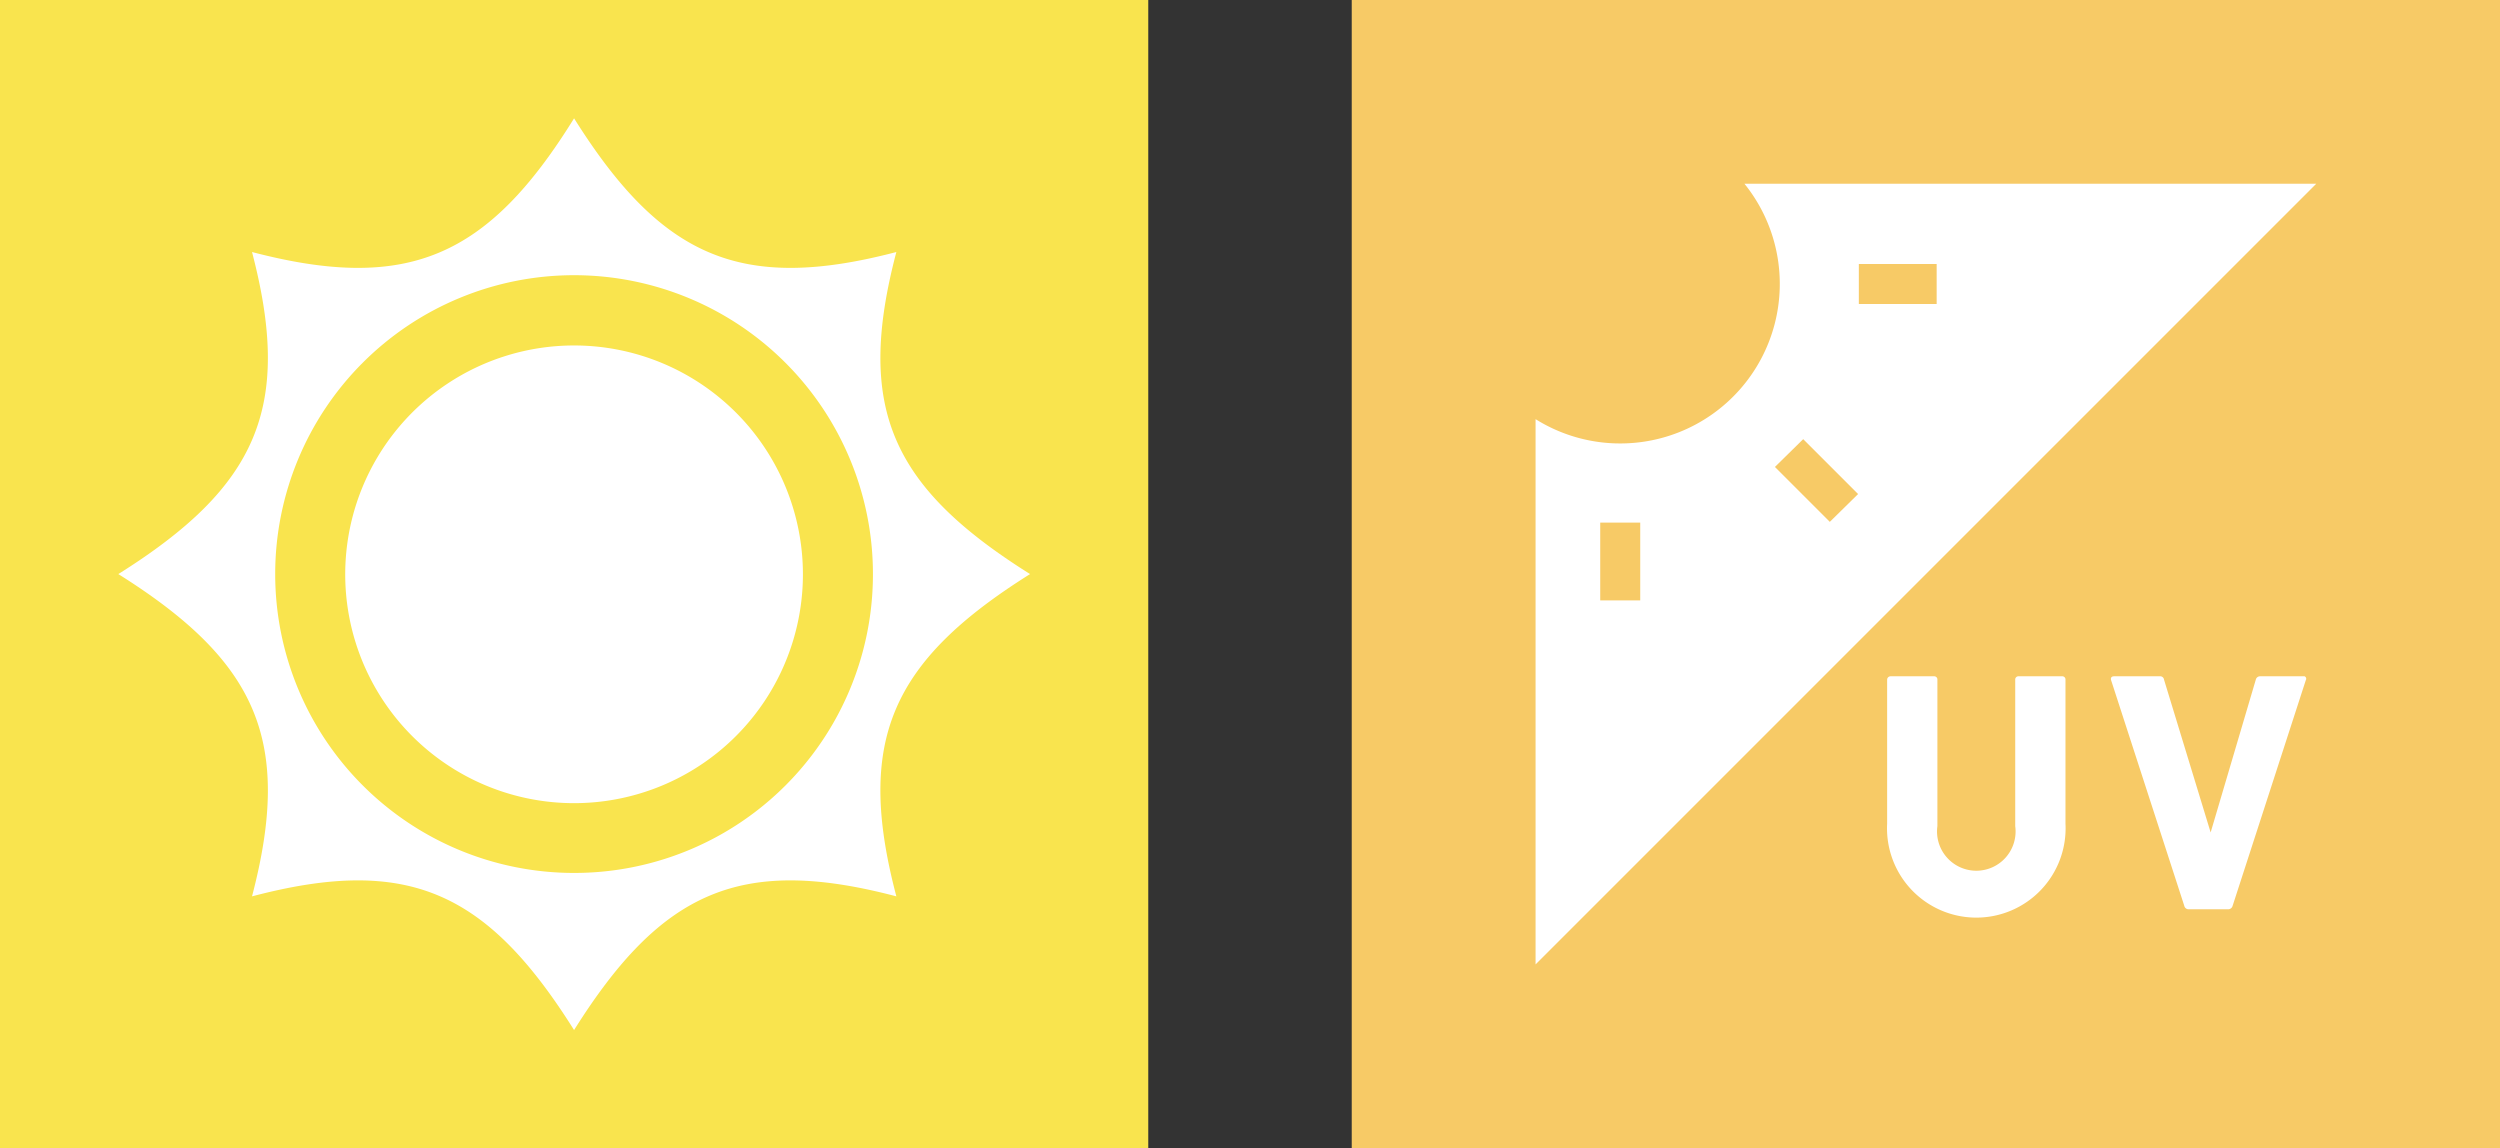
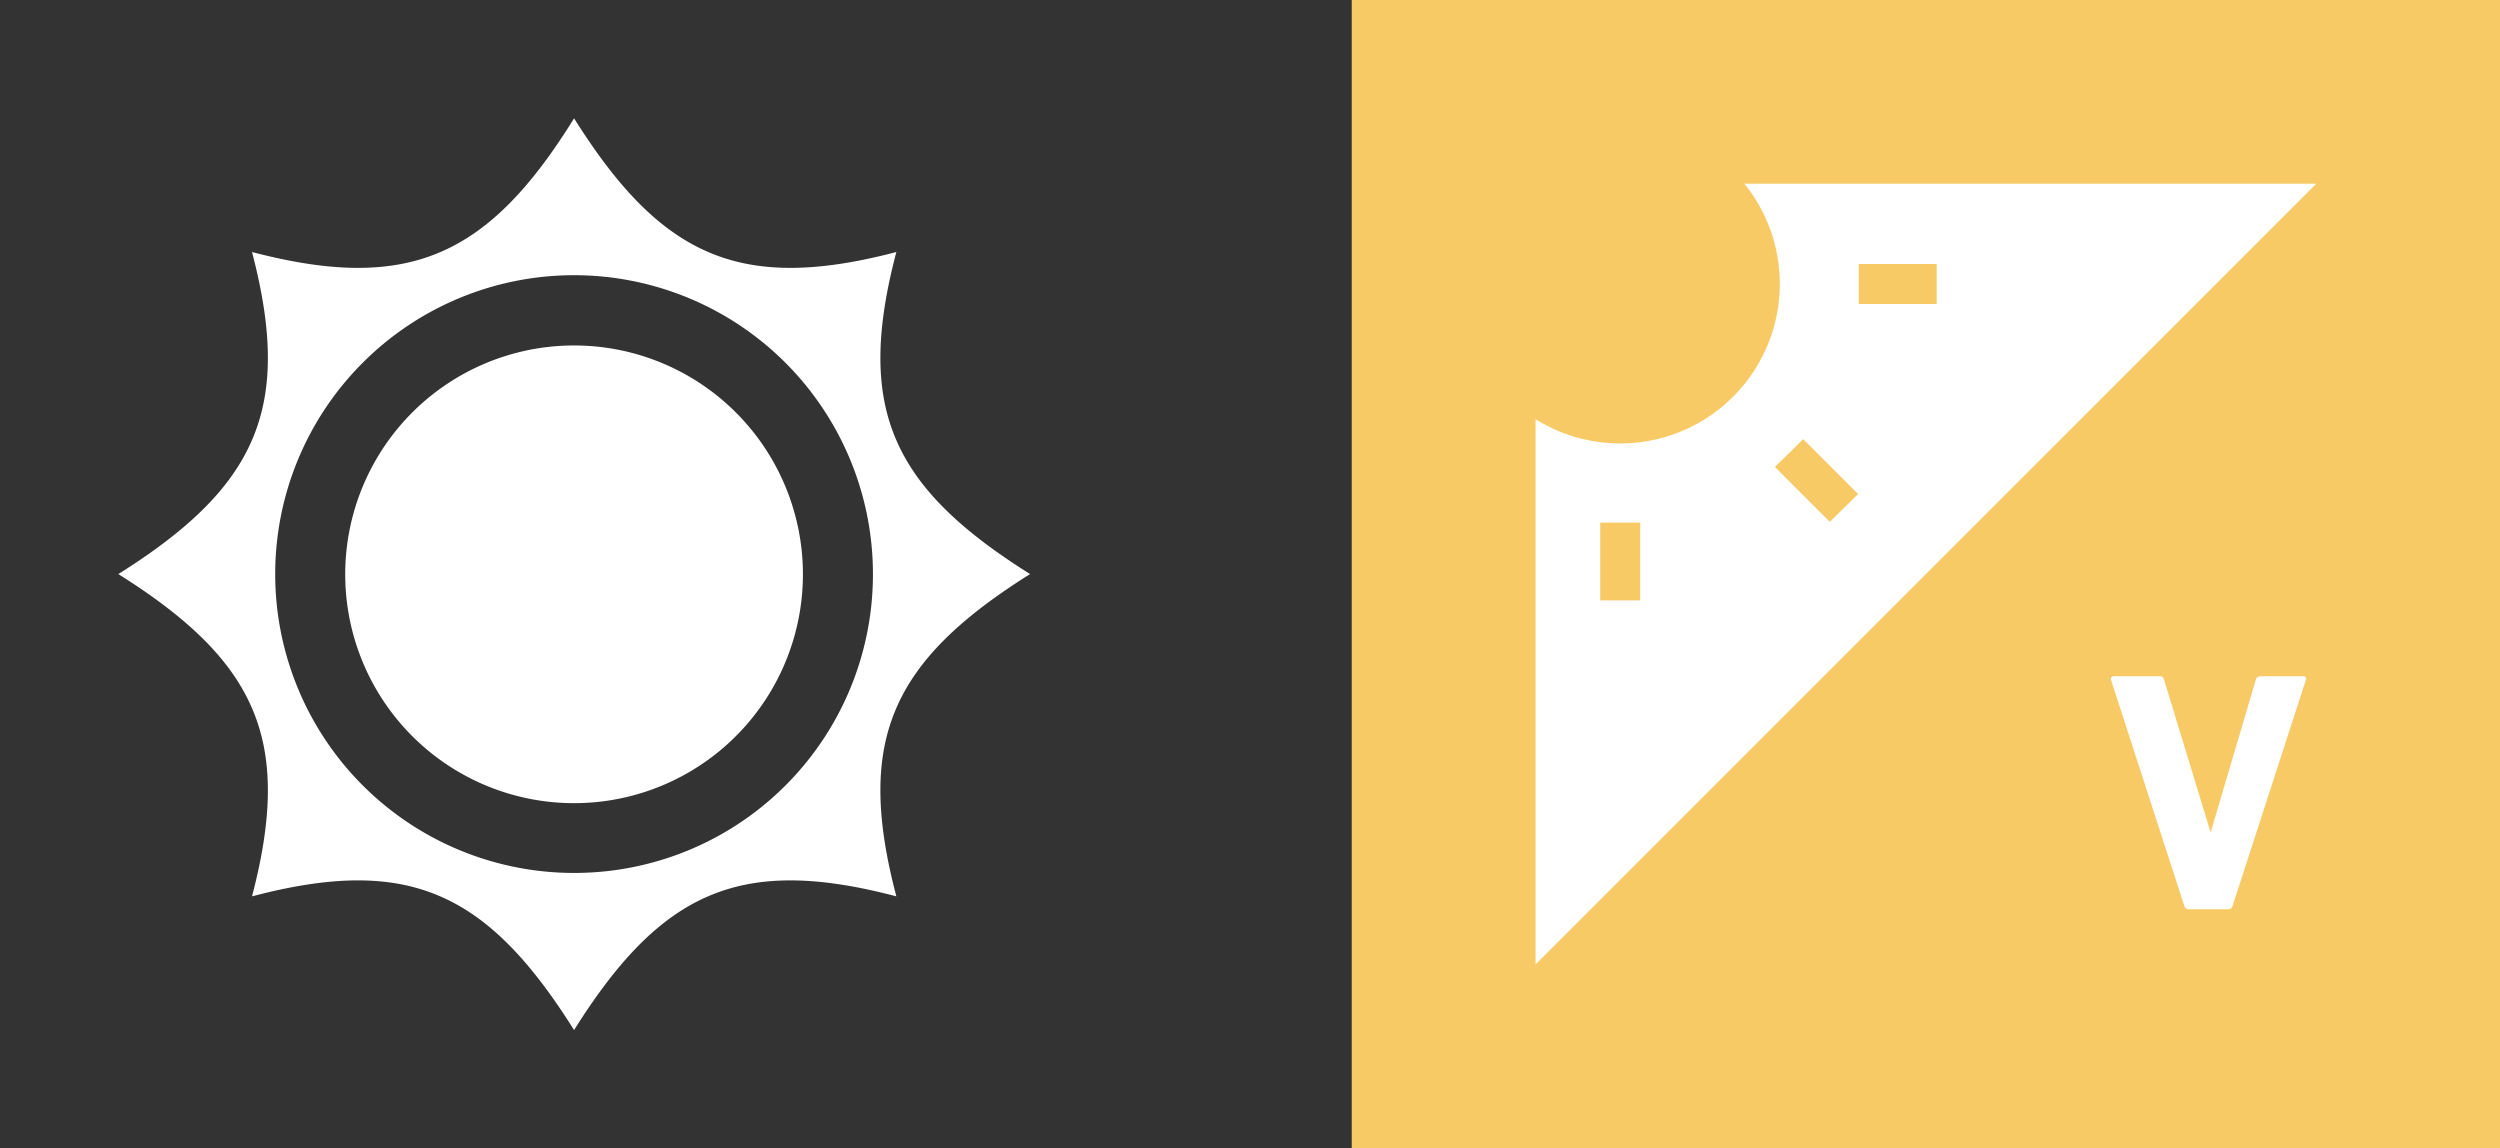
<svg xmlns="http://www.w3.org/2000/svg" viewBox="0 0 102.47 47.07">
  <rect x="0" y="0" width="102.47" height="47.07" fill="#333333" stroke="none" />
  <g id="レイヤー_2" data-name="レイヤー 2">
    <g id="text">
-       <rect x="0.53" y="0.53" width="46" height="46" fill="#f9e44e" stroke="#f9e44e" stroke-miterlimit="10" stroke-width="1.07" />
      <path d="M23.53,14.16a9.38,9.38,0,1,0,9.38,9.37A9.38,9.38,0,0,0,23.53,14.16Z" fill="#fff" />
      <path d="M42.22,23.53c-5.7-3.58-7.16-6.82-5.48-13.2-6.38,1.67-9.63.22-13.21-5.48C20,10.55,16.71,12,10.33,10.33c1.67,6.38.22,9.62-5.48,13.2,5.7,3.58,7.15,6.83,5.48,13.21,6.38-1.68,9.62-.22,13.2,5.48,3.58-5.7,6.83-7.16,13.21-5.48C35.06,30.36,36.52,27.11,42.22,23.53ZM23.53,35.78A12.25,12.25,0,1,1,35.78,23.53,12.24,12.24,0,0,1,23.53,35.78Z" fill="#fff" />
      <rect x="55.94" y="0.53" width="46" height="46" fill="#f7ca66" stroke="#f7ca66" stroke-miterlimit="10" stroke-width="1.07" />
-       <path d="M84.52,27.72H82.74a.13.13,0,0,0-.14.14v6a1.61,1.61,0,1,1-3.19,0v-6a.13.13,0,0,0-.14-.14H77.49a.14.14,0,0,0-.14.14v5.9a3.66,3.66,0,1,0,7.31,0v-5.9A.13.13,0,0,0,84.52,27.72Z" fill="#fff" />
      <path d="M94.46,27.72H92.65a.18.18,0,0,0-.19.14l-1.85,6.26h0l-1.91-6.26a.16.16,0,0,0-.18-.14H86.65c-.1,0-.15.06-.12.16l3,9.25a.18.18,0,0,0,.18.14h1.63a.19.19,0,0,0,.17-.14l3-9.25A.11.11,0,0,0,94.46,27.72Z" fill="#fff" />
      <path d="M71.5,7.53a6.54,6.54,0,0,1-8.56,9.65V39.53l32-32ZM65.59,24.61V21.42h1.64v3.19ZM75,21.39l-2.25-2.25L73.91,18l2.25,2.25Zm1.19-8.93V10.82h3.19v1.64Z" fill="#fff" />
    </g>
  </g>
</svg>